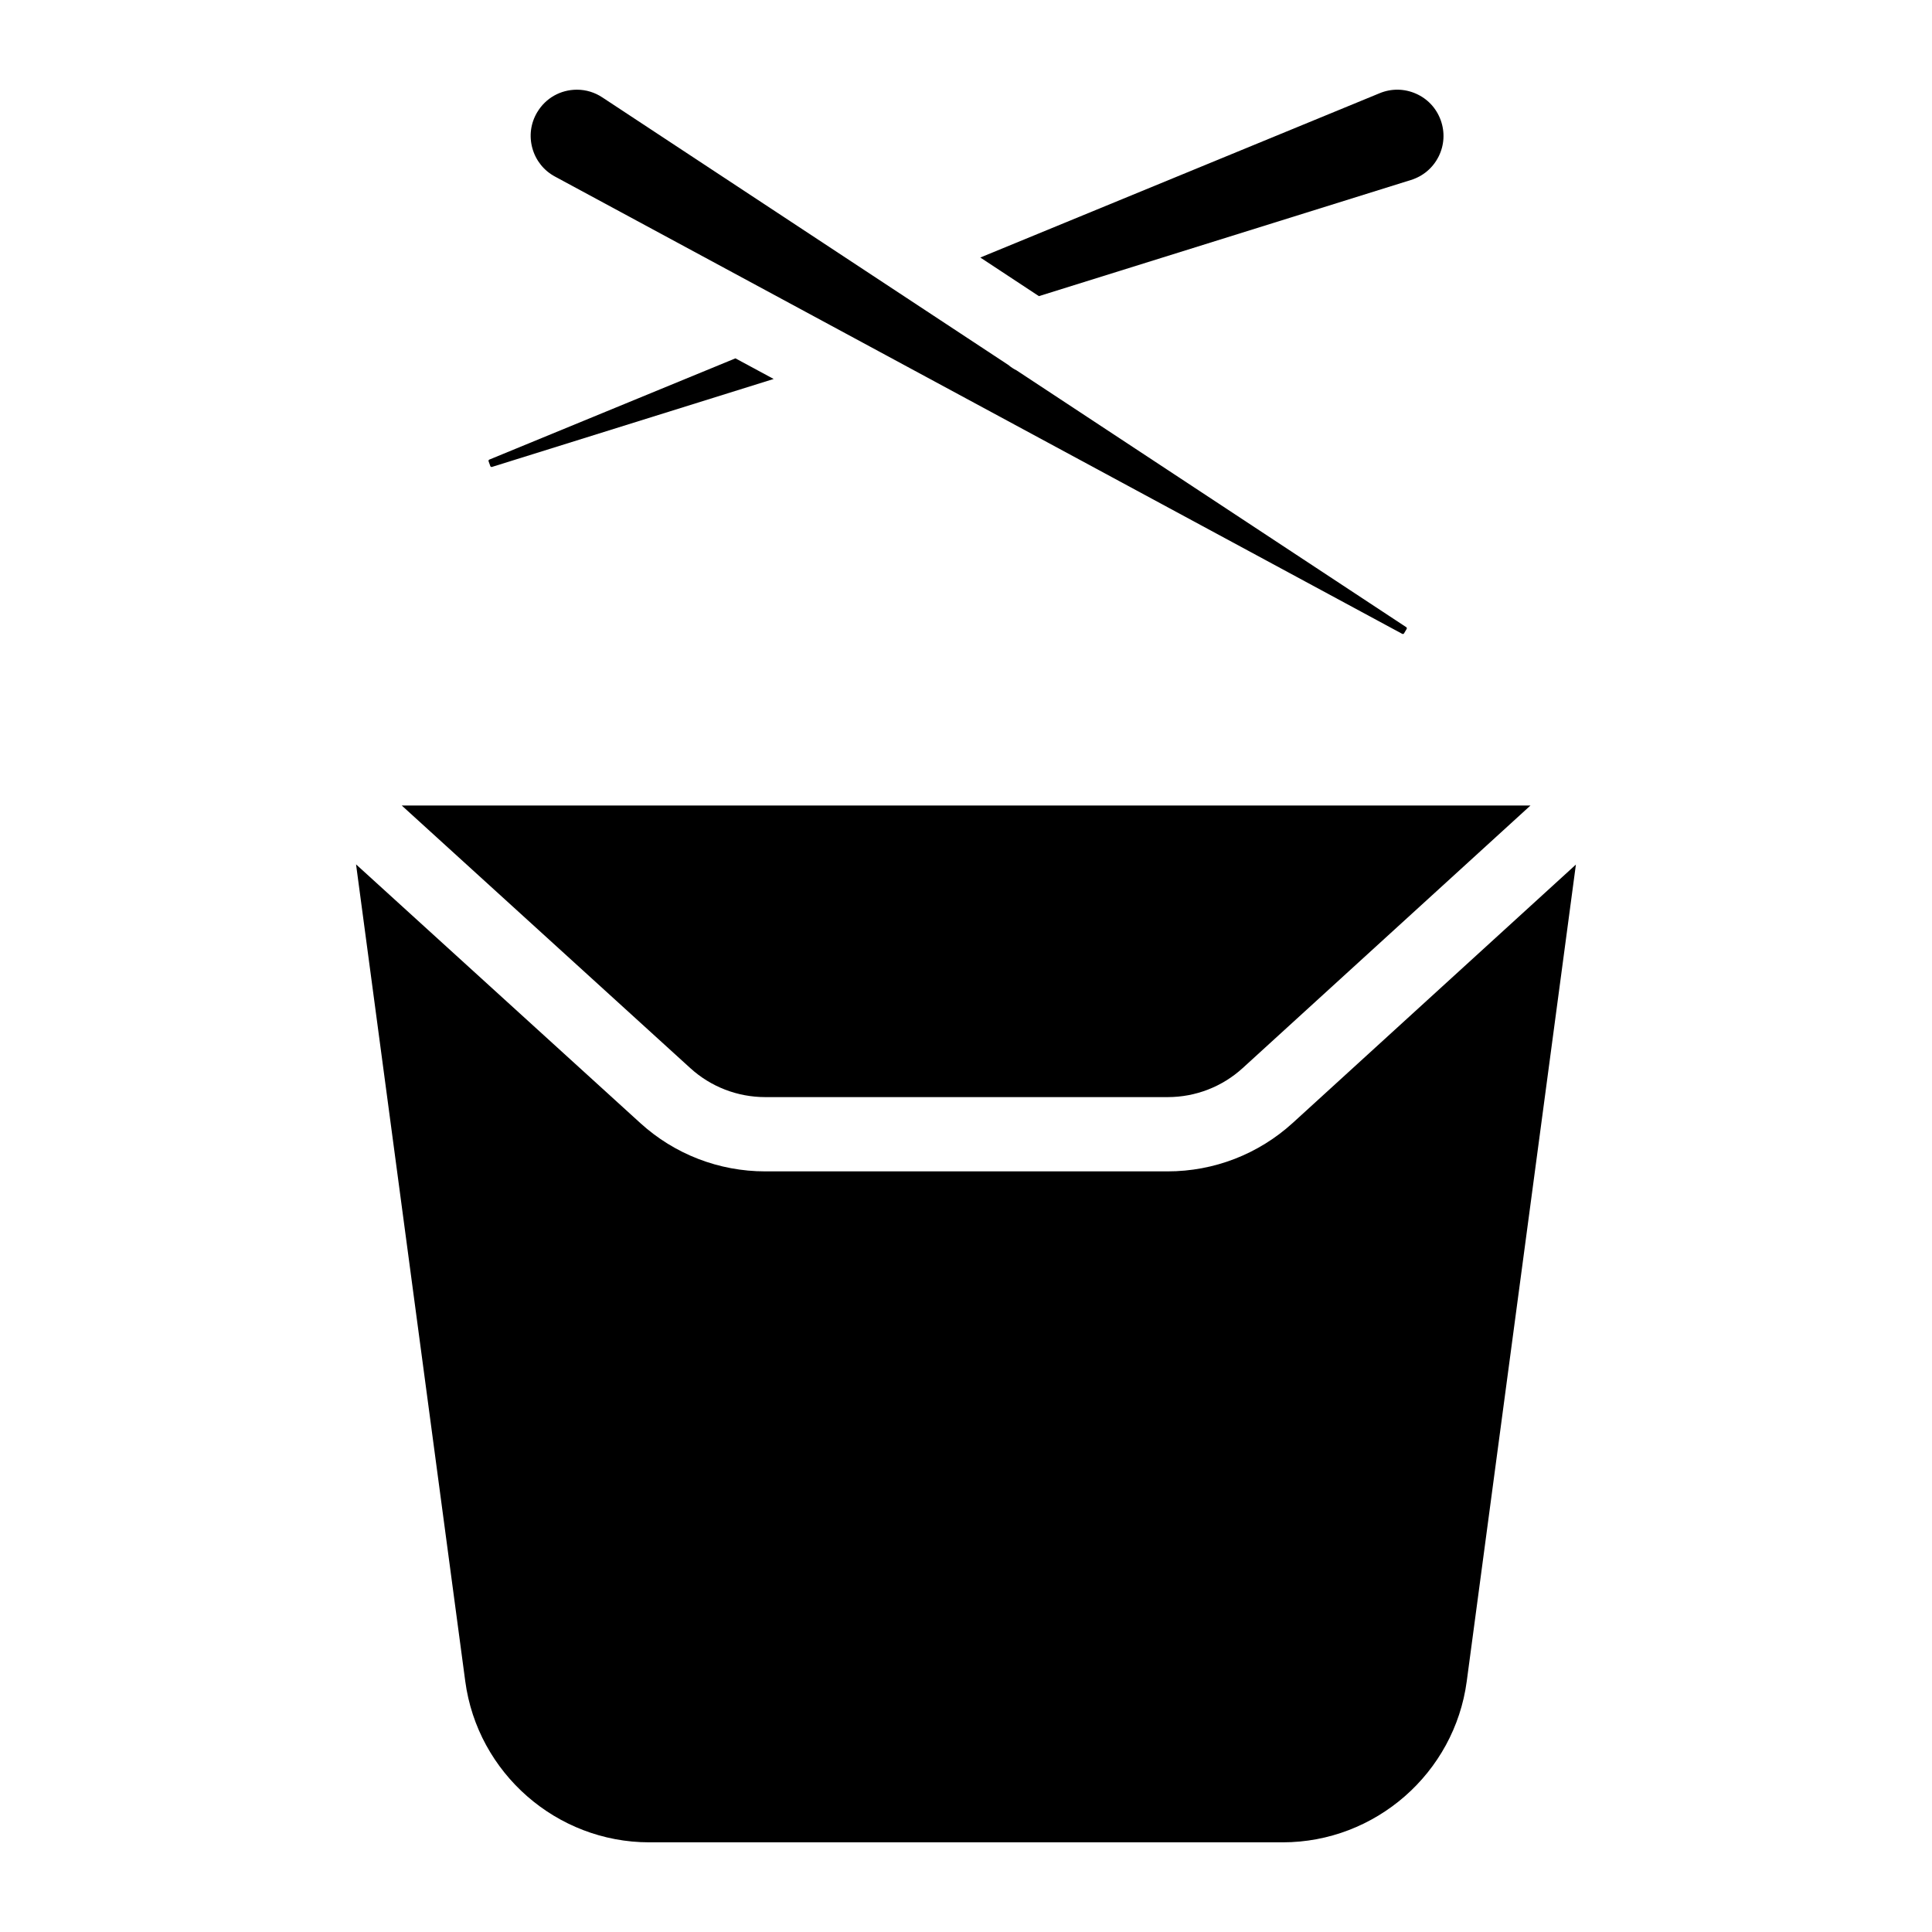
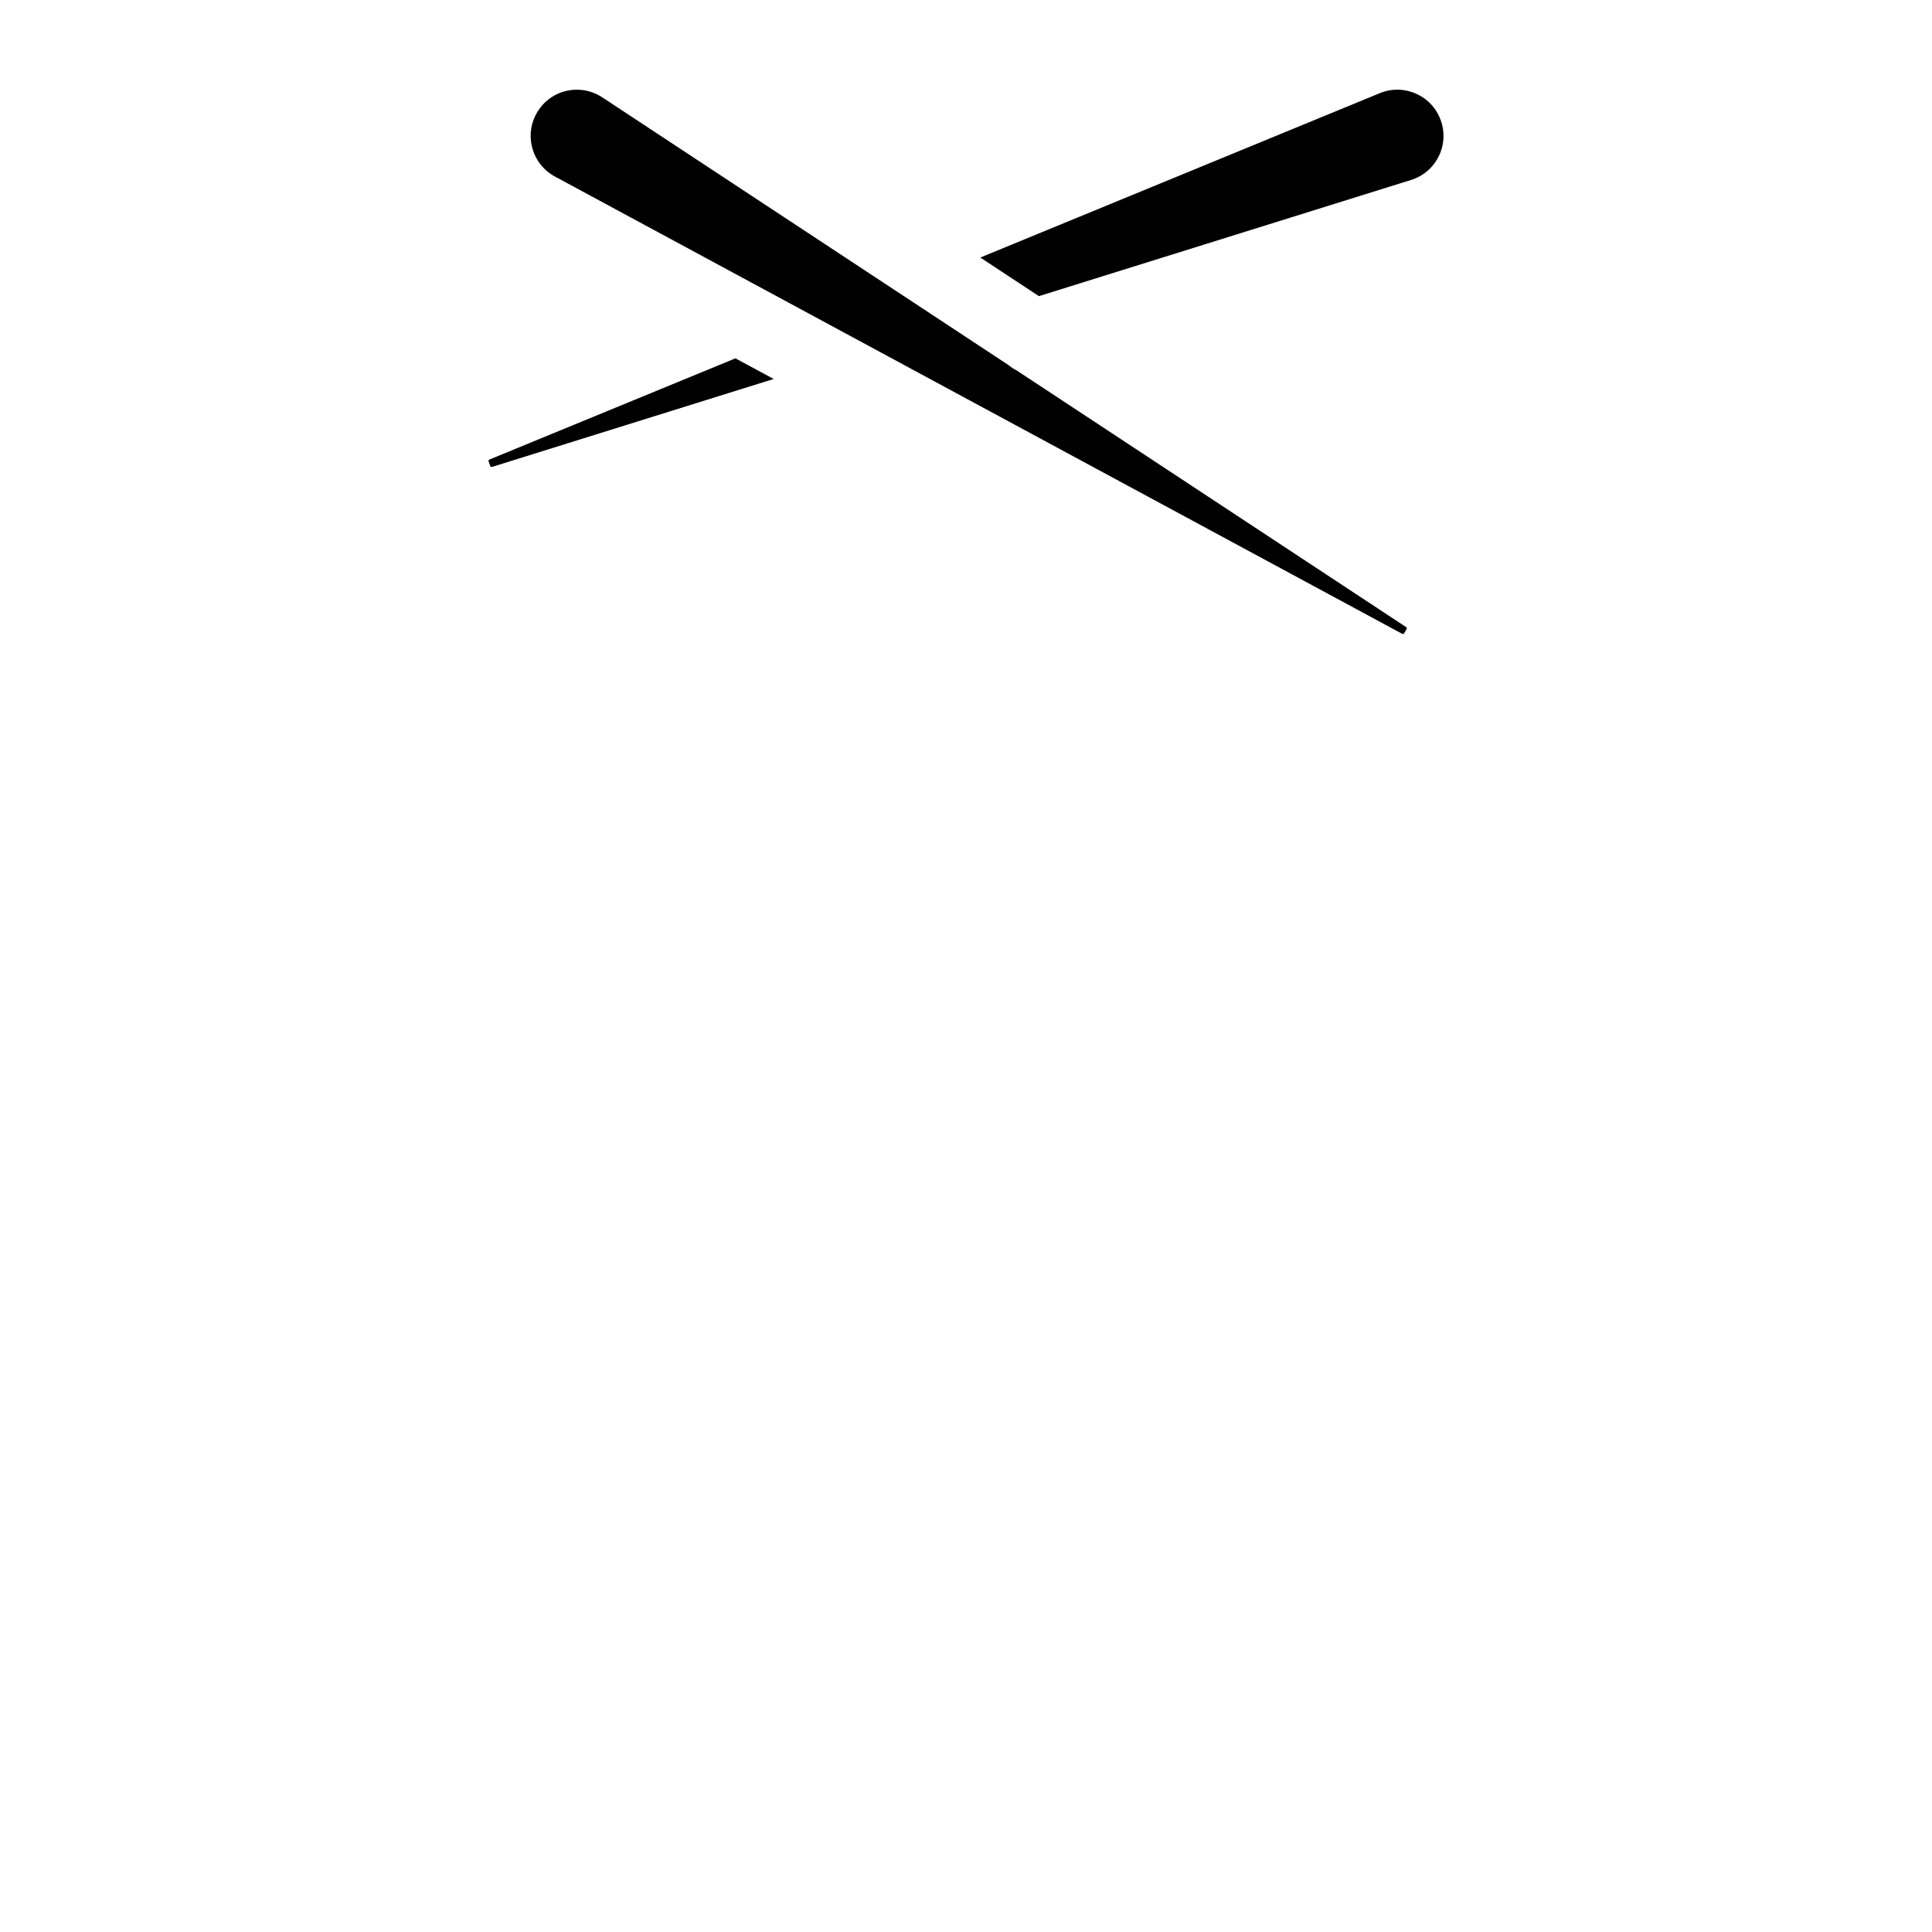
<svg xmlns="http://www.w3.org/2000/svg" fill="#000000" width="800px" height="800px" version="1.1" viewBox="144 144 512 512">
  <g>
-     <path d="m561.63 373.12-28.93 216.44c-3.246 24.324-24.215 42.676-48.766 42.676h-167.87c-24.551 0-45.52-18.352-48.766-42.688l-28.941-216.48 75.324 68.547c9.074 8.266 20.84 12.812 33.113 12.812h106.64c12.309 0 24.078-4.566 33.172-12.852z" />
-     <path d="m549.59 357.47-76.242 69.559c-5.453 4.981-12.516 7.715-19.906 7.715h-106.64c-7.359 0-14.426-2.727-19.867-7.684l-76.469-69.59z" />
    <path d="m349.03 244.43-74.656 23.312c-0.176 0.051-0.363-0.039-0.434-0.215l-0.461-1.289c-0.059-0.176 0.02-0.363 0.195-0.441l65.219-26.832z" />
    <path d="m525.25 185.48c-1.516 3.019-4.121 5.234-7.398 6.238l-98.531 30.762-15.527-10.234 105.8-43.531c3.121-1.301 6.543-1.258 9.633 0.098 3.102 1.359 5.434 3.867 6.582 7.047 0 0.012 0 0.02 0.012 0.031 1.129 3.164 0.934 6.57-0.57 9.59z" />
    <path d="m516.78 310.67-0.699 1.18c-0.098 0.148-0.234 0.168-0.316 0.168-0.051 0-0.098-0.012-0.156-0.039l-224.5-121.17c-2.981-1.594-5.117-4.269-6.023-7.519-0.906-3.258-0.453-6.641 1.277-9.543 0 0 0-0.012 0.012-0.012 2.223-3.738 6.16-5.965 10.52-5.965 2.402 0 4.742 0.707 6.789 2.078l107.58 70.898c0.641 0.551 1.348 1.012 2.106 1.387l103.3 68.074c0.156 0.098 0.207 0.305 0.109 0.465z" />
  </g>
</svg>